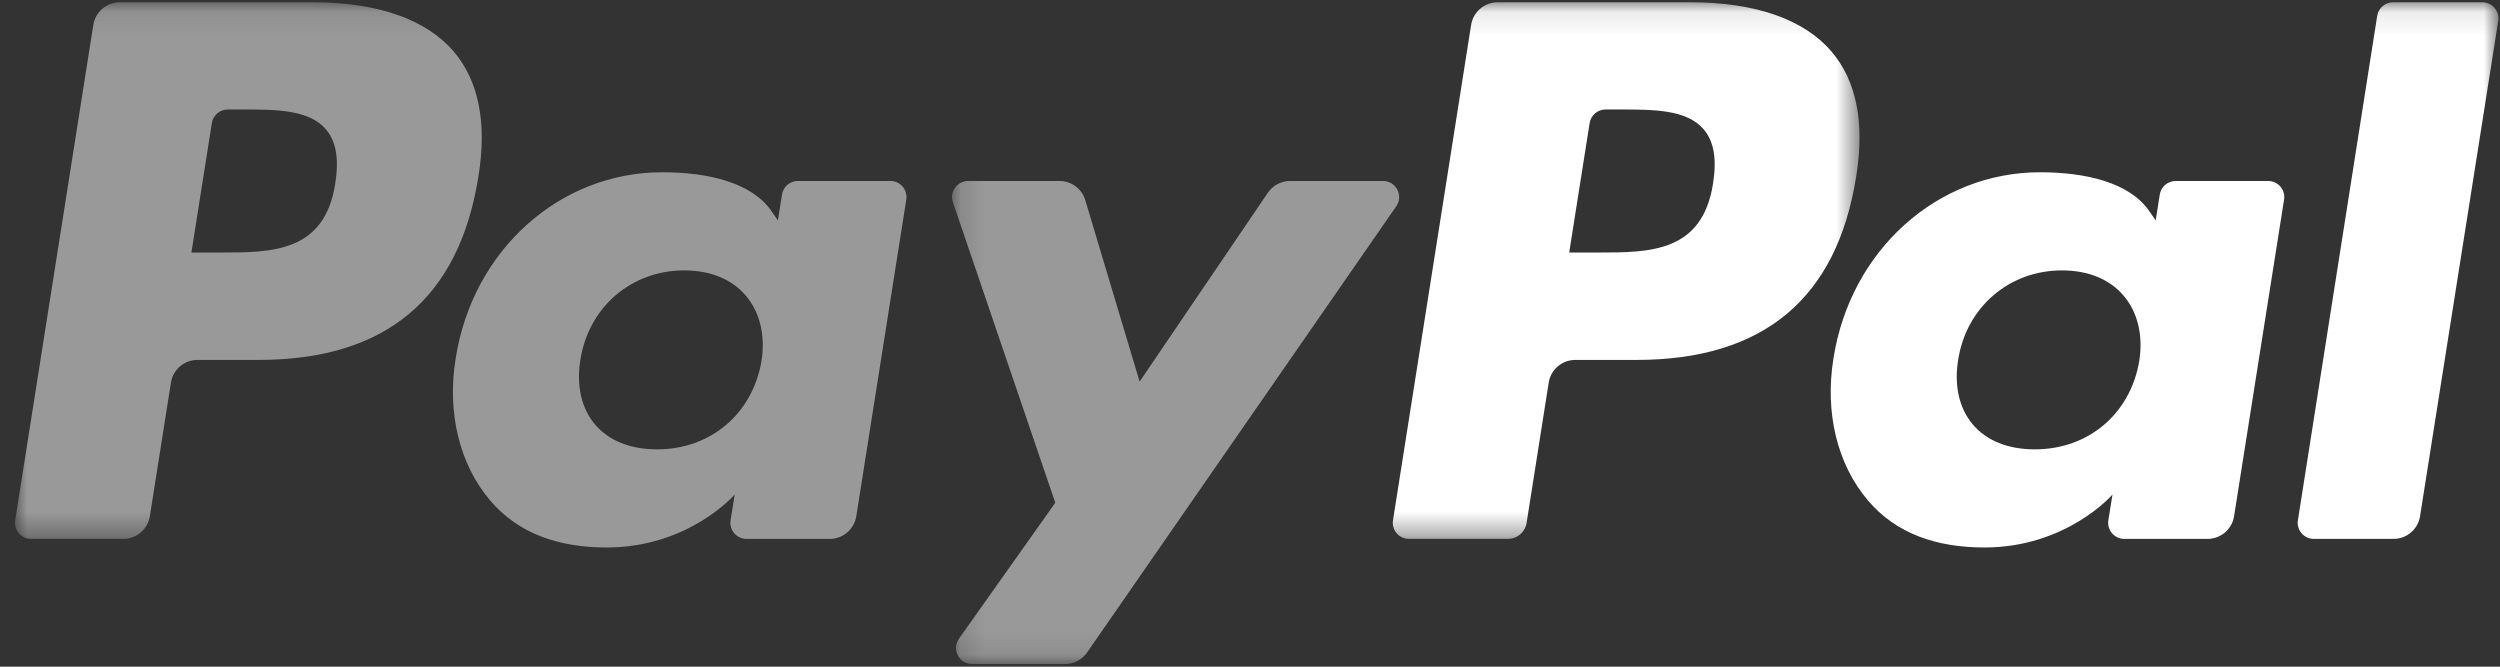
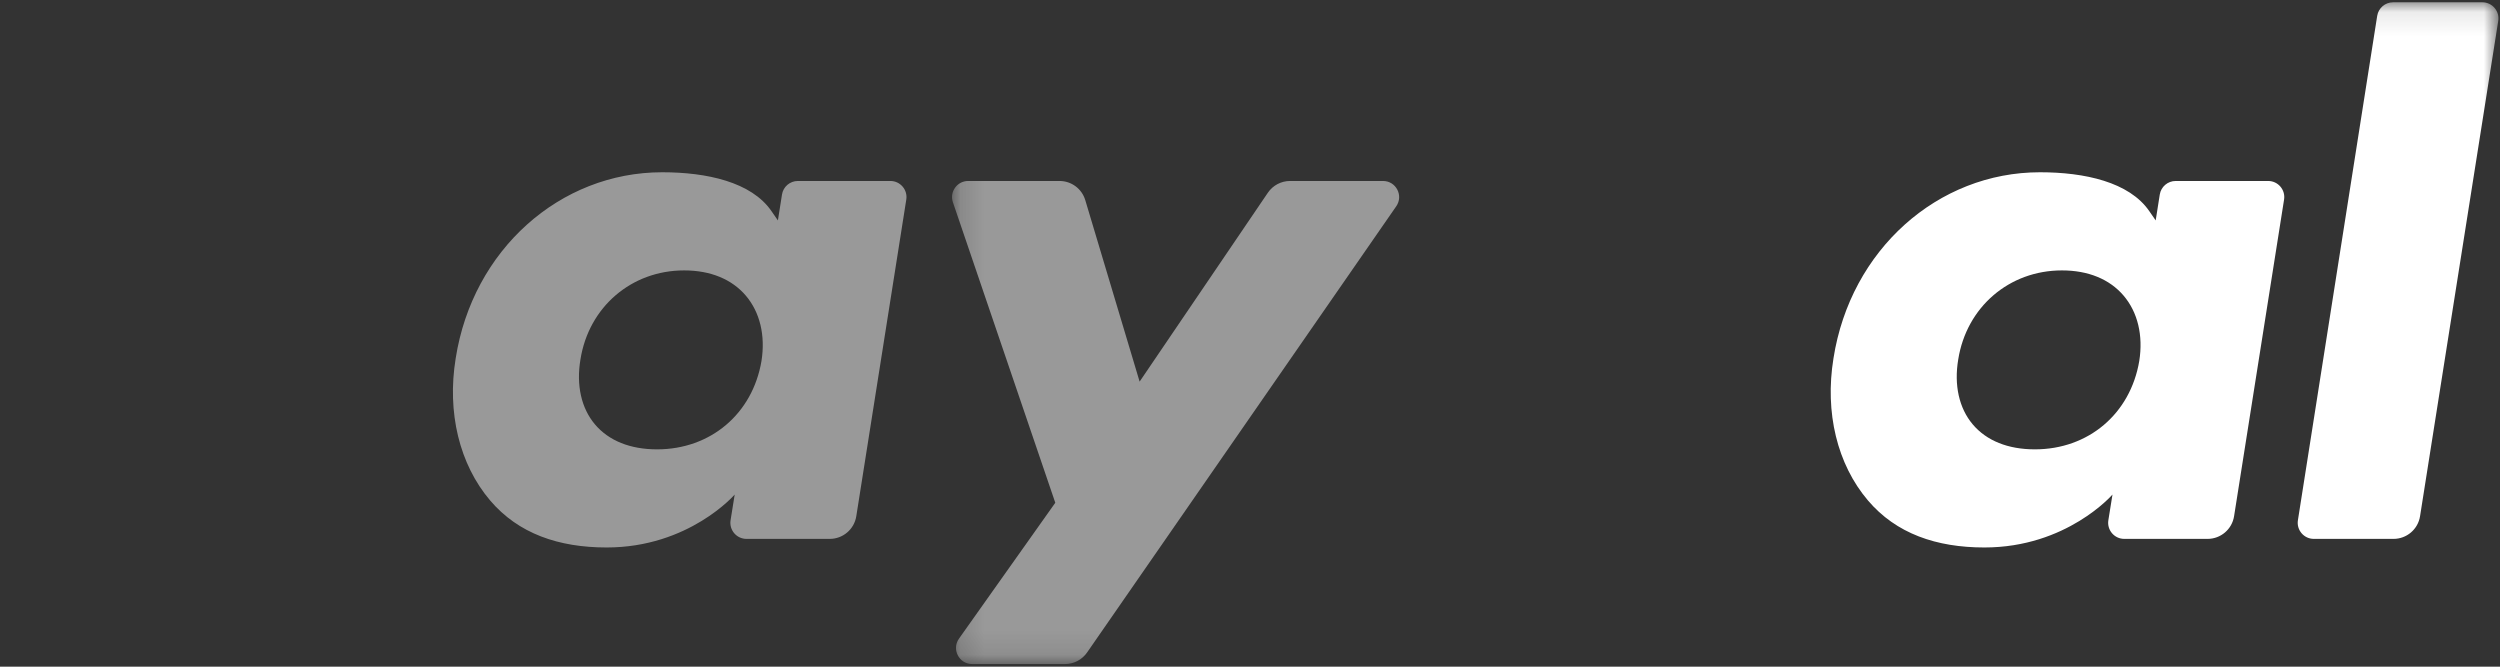
<svg xmlns="http://www.w3.org/2000/svg" xmlns:xlink="http://www.w3.org/1999/xlink" width="105" height="28" viewBox="0 0 105 28">
  <rect x="0" y="0" width="105" height="28" fill="#333333" stroke="none" />
  <defs>
-     <polygon id="a" points="0 .096 0 22.633 77.47 22.633 77.47 .096" />
    <polygon id="c" points="65.107 27.89 65.107 .096 .158 .096 .158 27.89 32.633 27.89" />
  </defs>
  <g fill="none" fill-rule="evenodd" transform="translate(.63)">
    <mask id="b" fill="white">
      <use xlink:href="#a" />
    </mask>
-     <path fill="#FFFFFF" d="M71.32,7.694 C70.876,10.606 68.652,10.606 66.501,10.606 L65.276,10.606 L66.135,5.169 C66.187,4.84 66.47,4.598 66.803,4.598 L67.364,4.598 C68.829,4.598 70.212,4.598 70.925,5.432 C71.352,5.932 71.481,6.671 71.32,7.694 L71.32,7.694 Z M70.383,0.096 L62.27,0.096 C61.715,0.096 61.243,0.499 61.157,1.047 L57.876,21.851 C57.811,22.262 58.128,22.633 58.544,22.633 L62.706,22.633 C63.095,22.633 63.425,22.35 63.486,21.967 L64.416,16.069 C64.503,15.521 64.975,15.117 65.53,15.117 L68.097,15.117 C73.441,15.117 76.525,12.531 77.331,7.405 C77.694,5.163 77.346,3.401 76.296,2.168 C75.142,0.813 73.097,0.096 70.383,0.096 L70.383,0.096 Z" mask="url(#b)" />
-     <path fill="#999999" d="M13.453,7.694 C13.009,10.606 10.784,10.606 8.634,10.606 L7.409,10.606 L8.268,5.169 C8.32,4.84 8.603,4.598 8.936,4.598 L9.497,4.598 C10.961,4.598 12.345,4.598 13.058,5.432 C13.485,5.932 13.614,6.671 13.453,7.694 L13.453,7.694 Z M12.516,0.096 L4.403,0.096 C3.848,0.096 3.375,0.499 3.289,1.047 L0.008,21.851 C-0.056,22.262 0.261,22.633 0.677,22.633 L4.55,22.633 C5.105,22.633 5.577,22.229 5.664,21.681 L6.549,16.069 C6.636,15.521 7.108,15.117 7.663,15.117 L10.23,15.117 C15.574,15.117 18.658,12.531 19.464,7.405 C19.827,5.163 19.479,3.401 18.429,2.168 C17.275,0.813 15.23,0.096 12.516,0.096 L12.516,0.096 Z" mask="url(#b)" />
    <path fill="#999999" d="M31.352,15.162 C30.976,17.382 29.214,18.873 26.966,18.873 C25.84,18.873 24.938,18.51 24.358,17.824 C23.783,17.143 23.567,16.174 23.749,15.095 C24.099,12.895 25.889,11.357 28.103,11.357 C29.206,11.357 30.102,11.723 30.693,12.415 C31.288,13.113 31.522,14.089 31.352,15.162 L31.352,15.162 Z M36.766,7.601 L32.881,7.601 C32.548,7.601 32.264,7.843 32.213,8.172 L32.042,9.258 L31.77,8.865 C30.929,7.643 29.054,7.235 27.182,7.235 C22.89,7.235 19.223,10.488 18.509,15.049 C18.138,17.326 18.665,19.5 19.955,21.018 C21.141,22.413 22.833,22.994 24.849,22.994 C28.308,22.994 30.227,20.771 30.227,20.771 L30.054,21.851 C29.989,22.261 30.306,22.633 30.722,22.633 L34.22,22.633 C34.775,22.633 35.247,22.23 35.334,21.682 L37.434,8.382 C37.499,7.972 37.181,7.601 36.766,7.601 L36.766,7.601 Z" />
    <path fill="#FFFFFF" d="M89.219,15.162 C88.844,17.382 87.081,18.873 84.834,18.873 C83.707,18.873 82.805,18.51 82.225,17.824 C81.65,17.143 81.434,16.174 81.616,15.095 C81.966,12.895 83.757,11.357 85.97,11.357 C87.073,11.357 87.969,11.723 88.56,12.415 C89.155,13.113 89.389,14.089 89.219,15.162 L89.219,15.162 Z M94.633,7.601 L90.748,7.601 C90.415,7.601 90.132,7.843 90.08,8.172 L89.909,9.258 L89.638,8.865 C88.796,7.643 86.921,7.235 85.049,7.235 C80.757,7.235 77.09,10.488 76.376,15.049 C76.005,17.326 76.532,19.5 77.823,21.018 C79.008,22.413 80.7,22.994 82.716,22.994 C86.175,22.994 88.094,20.771 88.094,20.771 L87.921,21.851 C87.856,22.261 88.173,22.633 88.589,22.633 L92.088,22.633 C92.642,22.633 93.114,22.23 93.201,21.682 L95.301,8.382 C95.366,7.972 95.048,7.601 94.633,7.601 L94.633,7.601 Z" />
    <g transform="translate(39.197)">
      <mask id="d" fill="white">
        <use xlink:href="#c" />
      </mask>
      <path fill="#999999" d="M18.261,7.601 L14.356,7.601 C13.982,7.601 13.633,7.786 13.423,8.095 L8.037,16.028 L5.754,8.405 C5.611,7.928 5.172,7.601 4.674,7.601 L0.835,7.601 C0.372,7.601 0.046,8.057 0.195,8.496 L4.495,21.116 L0.45,26.823 C0.133,27.271 0.453,27.89 1.002,27.89 L4.903,27.89 C5.273,27.89 5.62,27.709 5.83,27.405 L18.816,8.663 C19.127,8.214 18.806,7.601 18.261,7.601" mask="url(#d)" />
      <path fill="#FFFFFF" d="M60.015,0.667 L56.685,21.852 C56.621,22.262 56.938,22.633 57.353,22.633 L60.702,22.633 C61.257,22.633 61.729,22.229 61.815,21.681 L65.099,0.878 C65.164,0.467 64.846,0.096 64.431,0.096 L60.683,0.096 C60.35,0.096 60.067,0.338 60.015,0.667" mask="url(#d)" />
    </g>
  </g>
</svg>